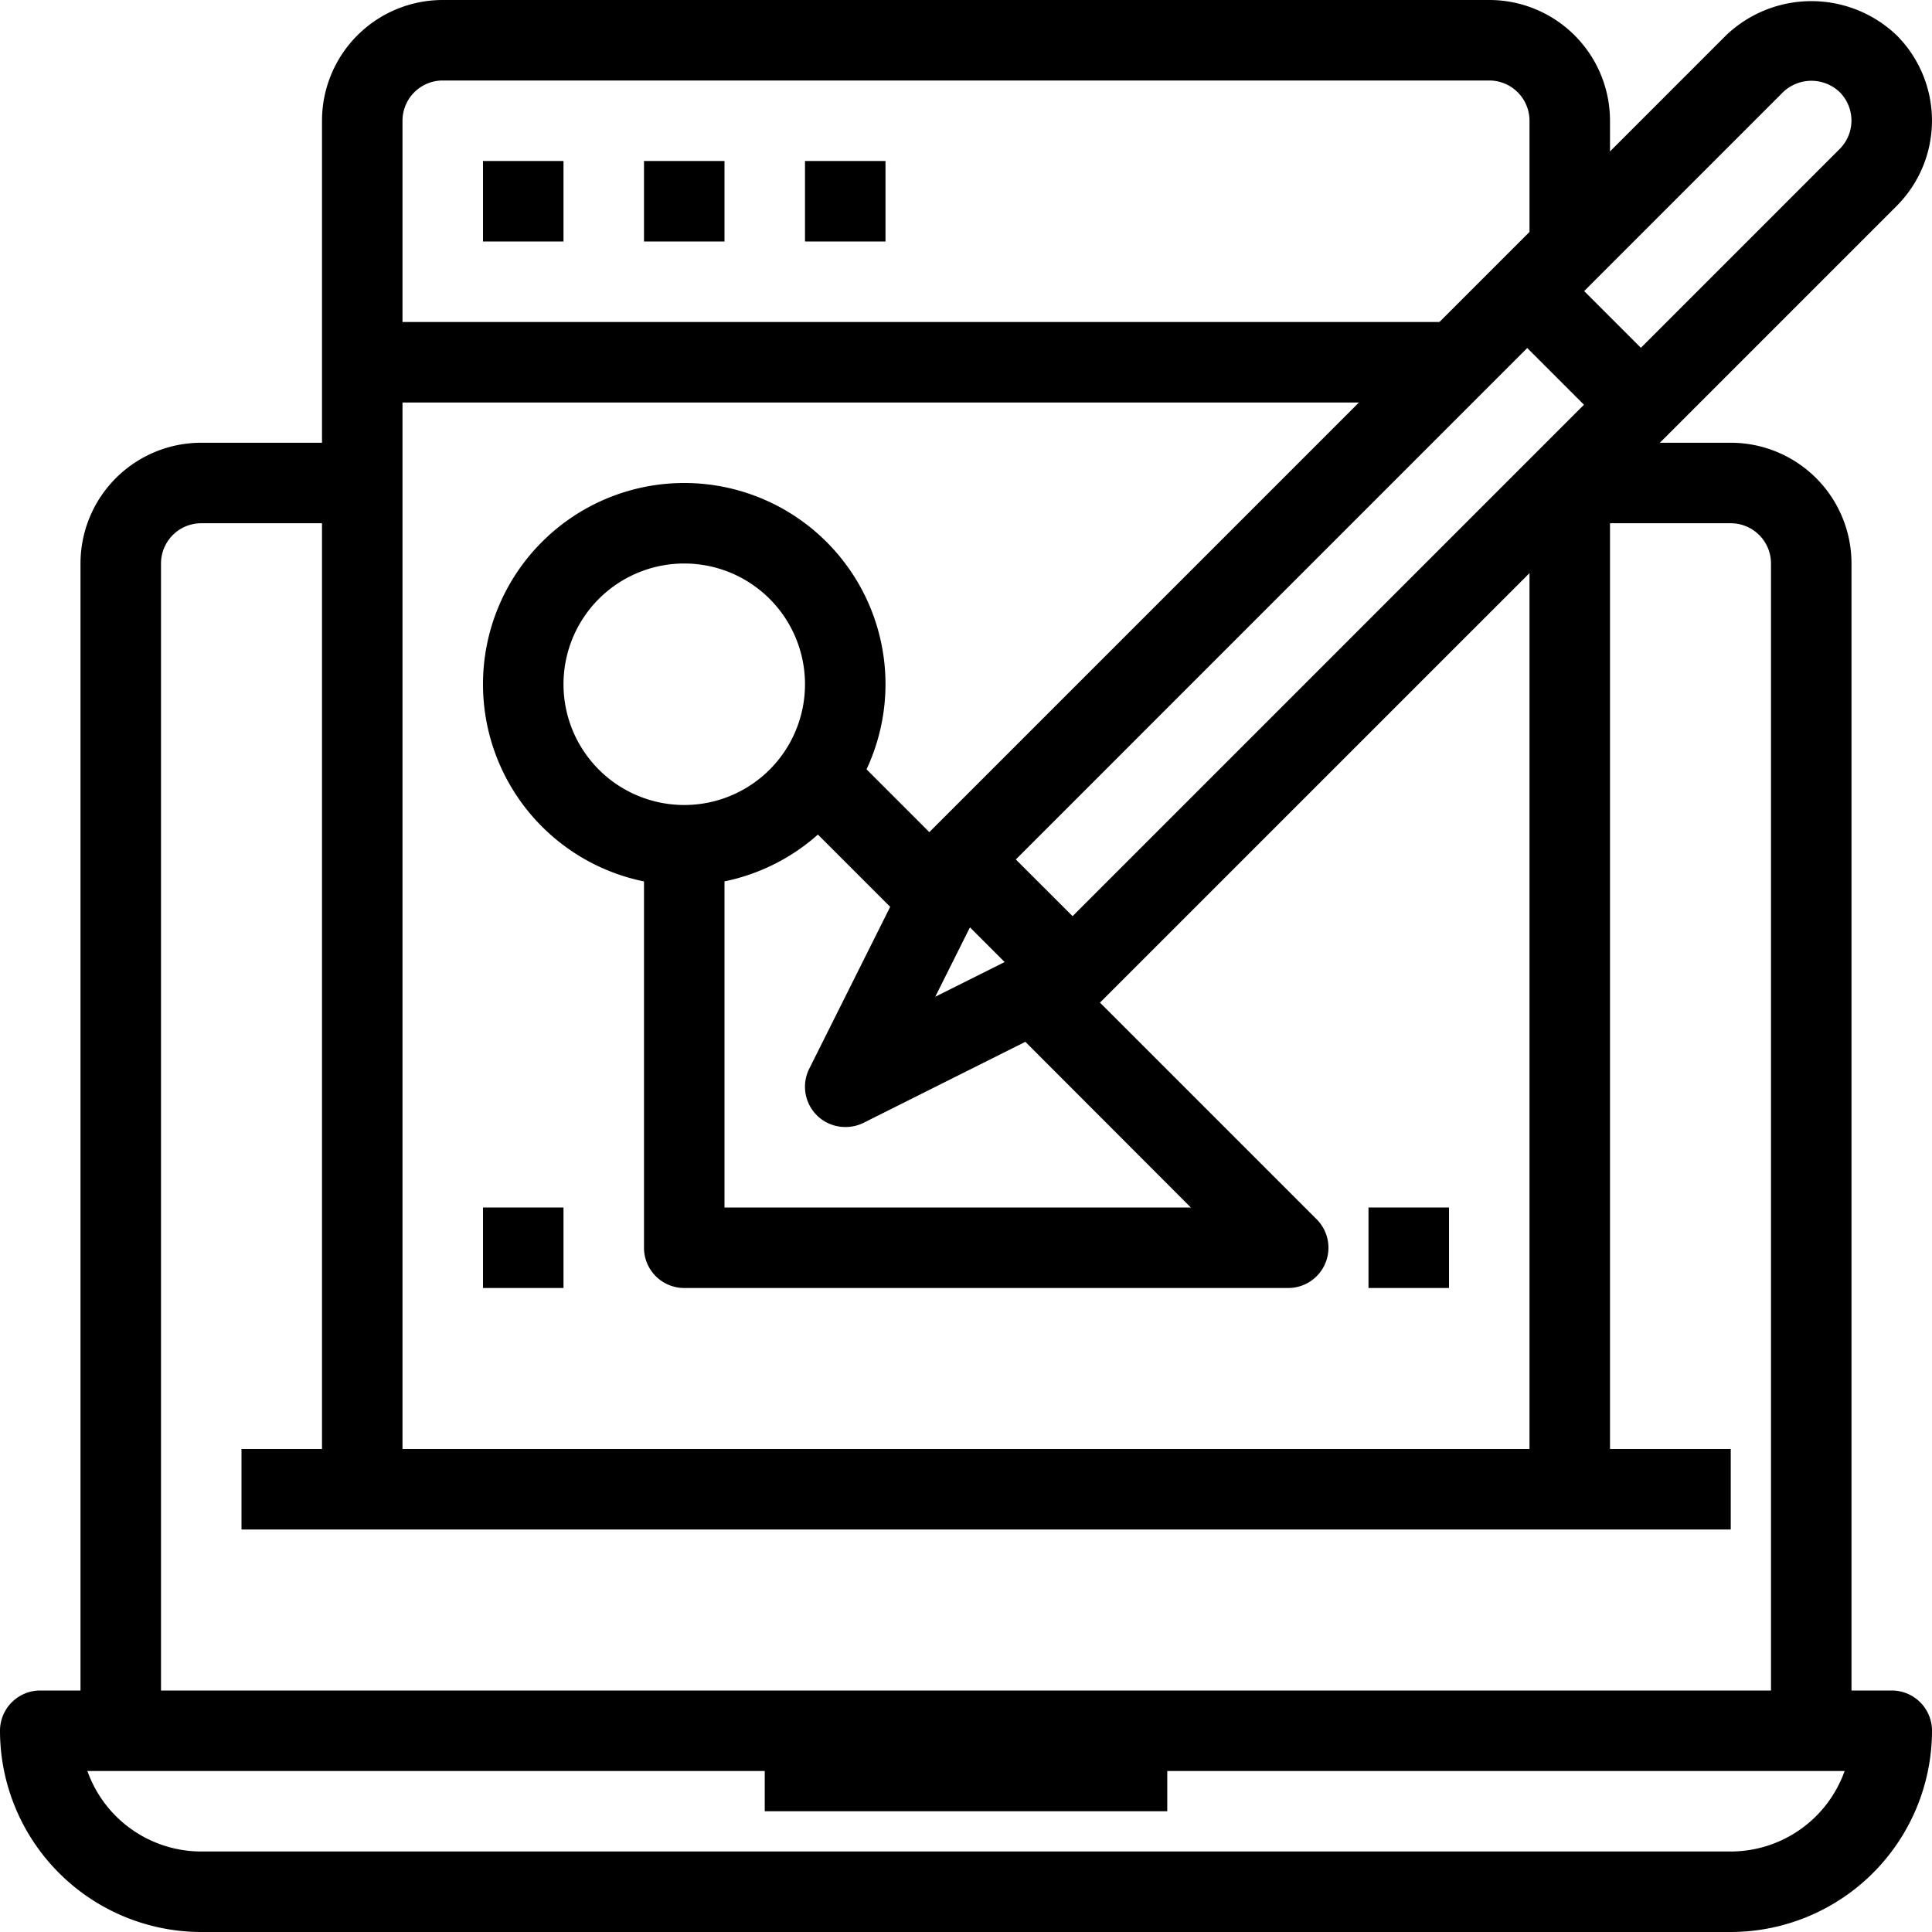
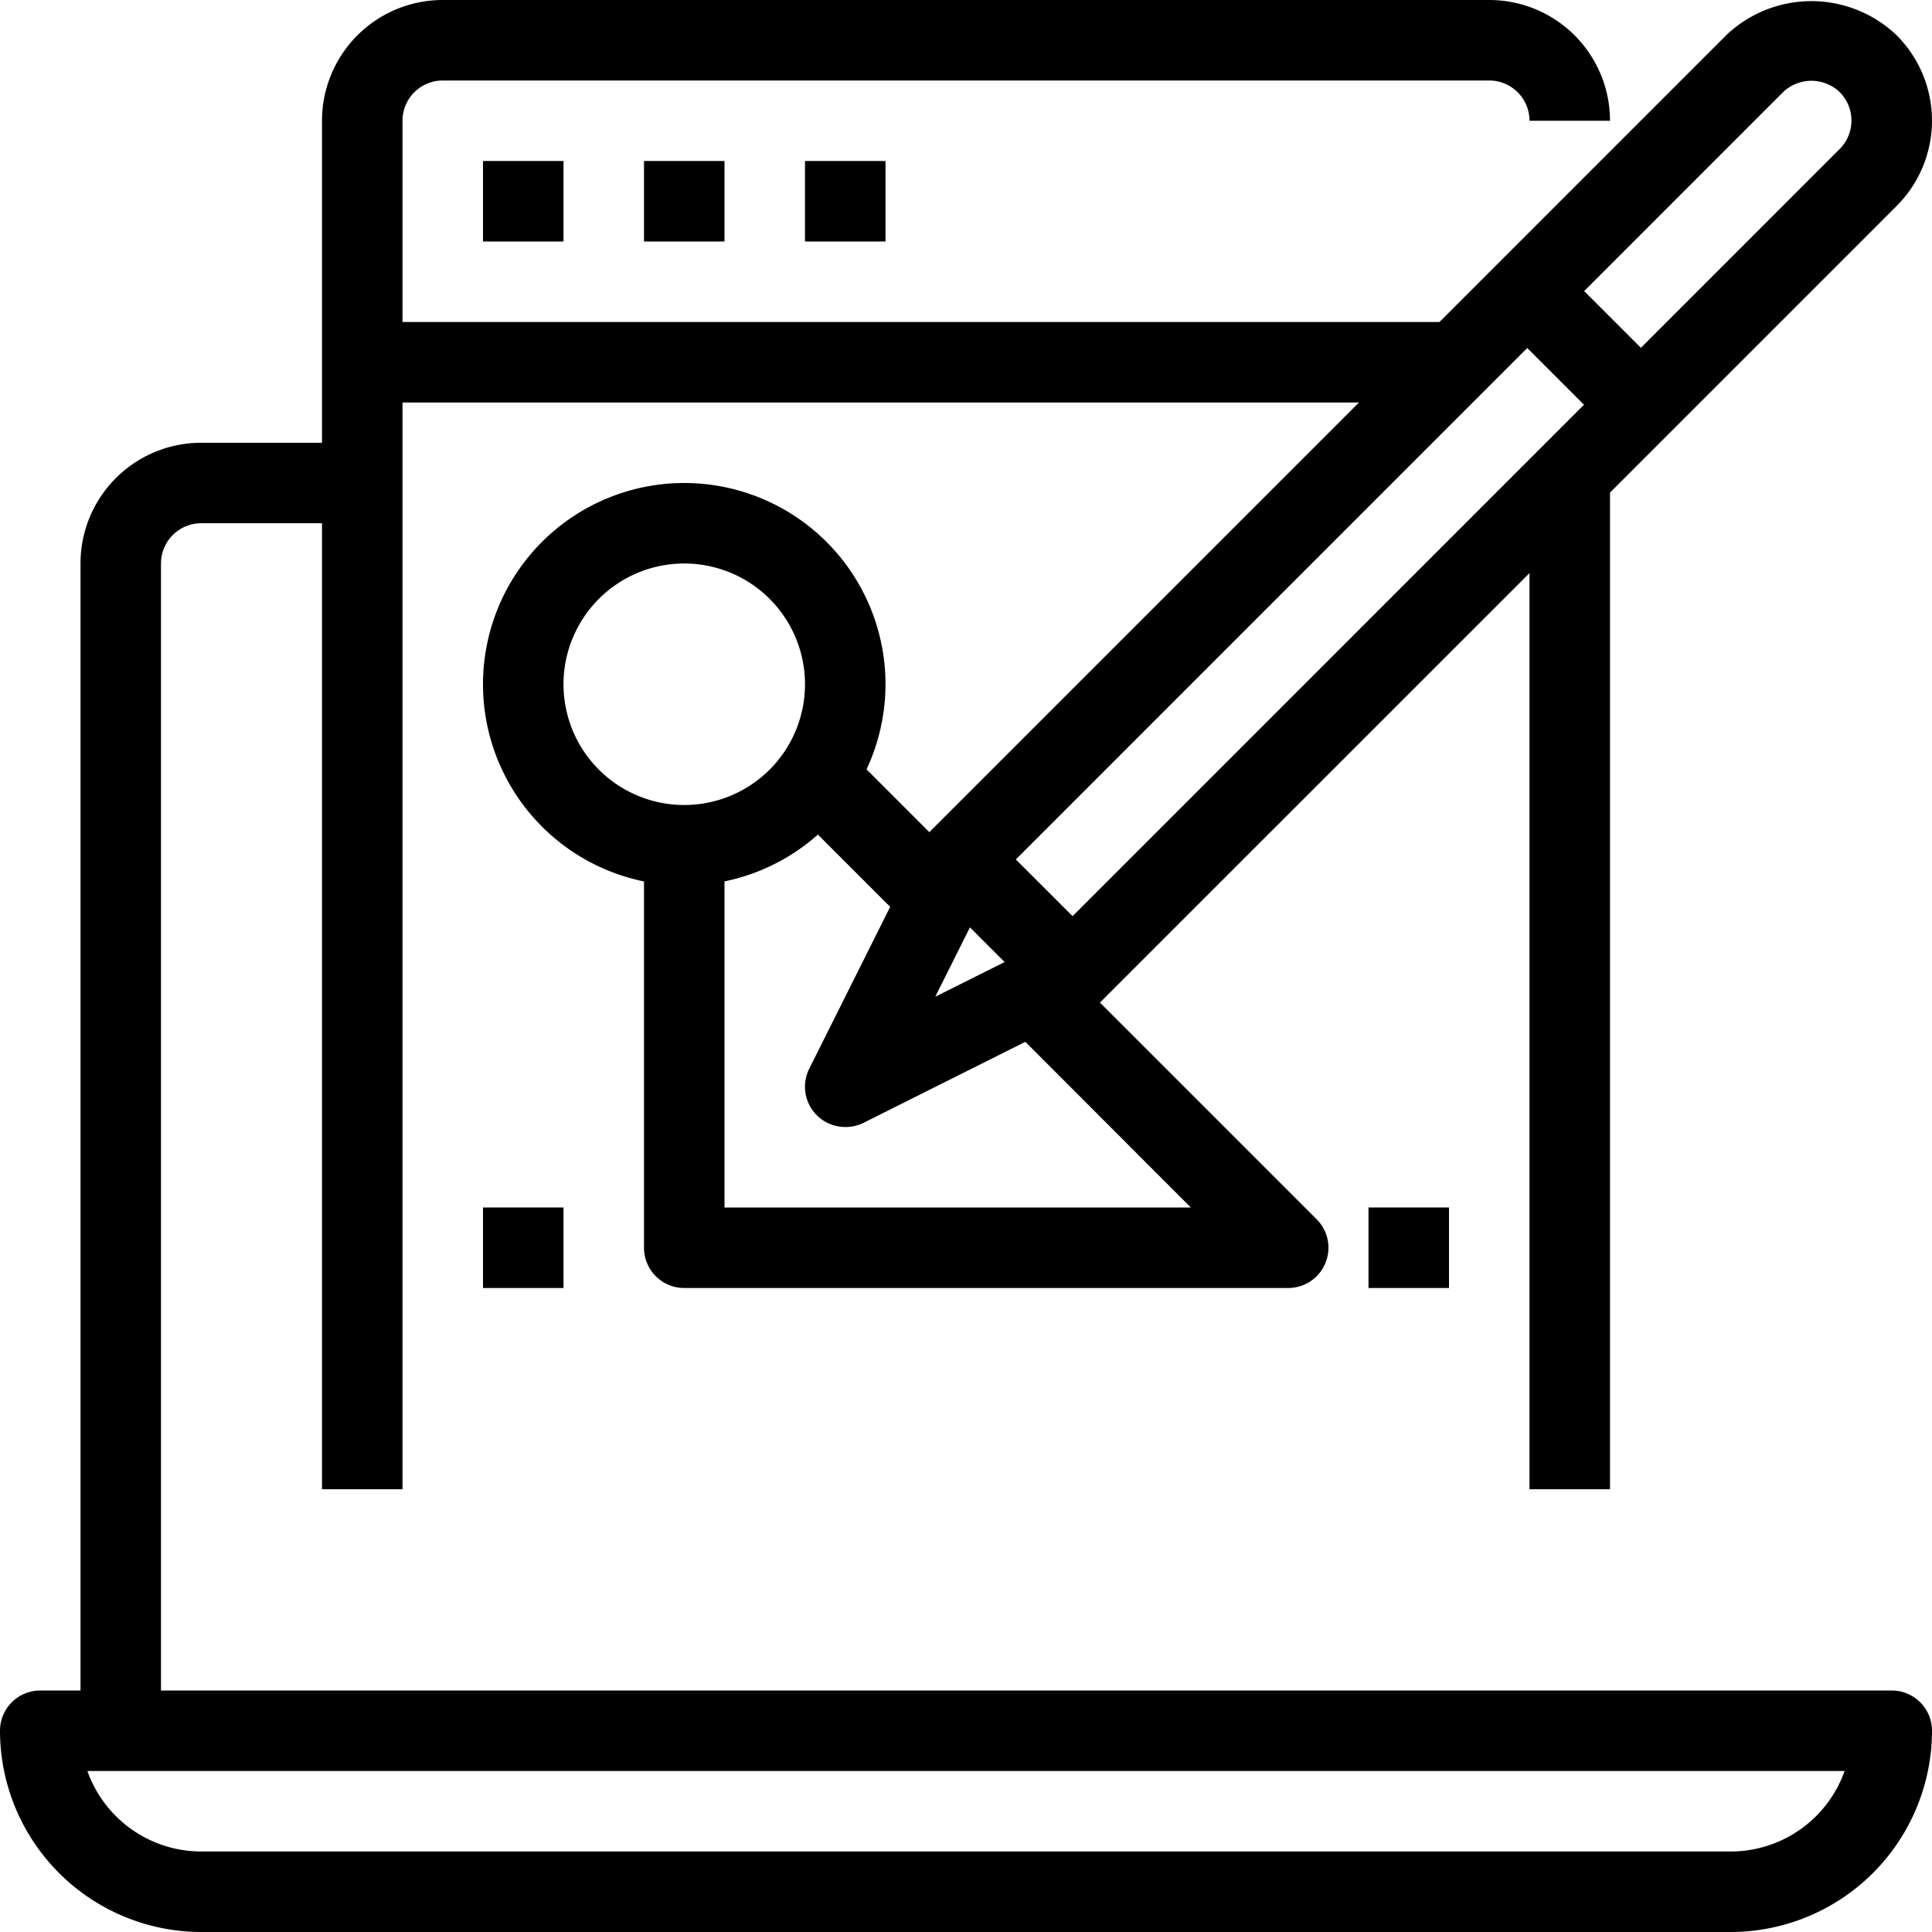
<svg xmlns="http://www.w3.org/2000/svg" viewBox="0 0 48 48">
  <title>21-web designer</title>
  <g id="_21-web_designer" data-name="21-web designer">
    <path d="M43,48H5a5.006,5.006,0,0,1-5-5,1,1,0,0,1,1-1H47a1,1,0,0,1,1,1A5.006,5.006,0,0,1,43,48ZM2.171,44A3.006,3.006,0,0,0,5,46H43a3.006,3.006,0,0,0,2.829-2Z" />
-     <rect x="19" y="43" width="10" height="2" />
-     <path d="M46,43H44V14a1,1,0,0,0-1-1H39V11h4a3,3,0,0,1,3,3Z" />
    <path d="M4,43H2V14a3,3,0,0,1,3-3H9v2H5a1,1,0,0,0-1,1Z" />
-     <rect x="6" y="36" width="37" height="2" />
-     <path d="M10,37H8V3a3,3,0,0,1,3-3H37a3,3,0,0,1,3,3V6H38V3a1,1,0,0,0-1-1H11a1,1,0,0,0-1,1Z" />
+     <path d="M10,37H8V3a3,3,0,0,1,3-3H37a3,3,0,0,1,3,3H38V3a1,1,0,0,0-1-1H11a1,1,0,0,0-1,1Z" />
    <rect x="9" y="8" width="27" height="2" />
    <path d="M26.648,25.176a1,1,0,0,1-.707-.293L23.117,22.06a1,1,0,0,1,0-1.414L42.884.878a3.068,3.068,0,0,1,4.239,0,3,3,0,0,1,0,4.238L27.355,24.883A1,1,0,0,1,26.648,25.176Zm-1.41-3.823,1.41,1.409L45.708,3.7a1,1,0,0,0,0-1.41,1.019,1.019,0,0,0-1.409,0Z" />
    <path d="M21,28a1,1,0,0,1-.895-1.447l2.824-5.648,1.789.895-1.482,2.964L26.2,23.281,27.1,25.07,21.447,27.9A1,1,0,0,1,21,28Z" />
    <rect x="38.356" y="6.648" width="2" height="3.994" transform="translate(5.414 30.36) rotate(-45)" />
    <rect x="38" y="12" width="2" height="25" />
    <rect x="12" y="4" width="2" height="2" />
    <rect x="16" y="4" width="2" height="2" />
    <rect x="20" y="4" width="2" height="2" />
    <path d="M17,22a5,5,0,1,1,5-5A5.006,5.006,0,0,1,17,22Zm0-8a3,3,0,1,0,3,3A3,3,0,0,0,17,14Z" />
    <rect x="20.501" y="18.378" width="2" height="4.244" transform="translate(-8.199 21.208) rotate(-45)" />
    <path d="M32,32H17a1,1,0,0,1-1-1V21h2v9H29.586l-4.295-4.3,1.414-1.414,6,6A1,1,0,0,1,32,32Z" />
    <rect x="34" y="30" width="2" height="2" />
    <rect x="12" y="30" width="2" height="2" />
  </g>
</svg>